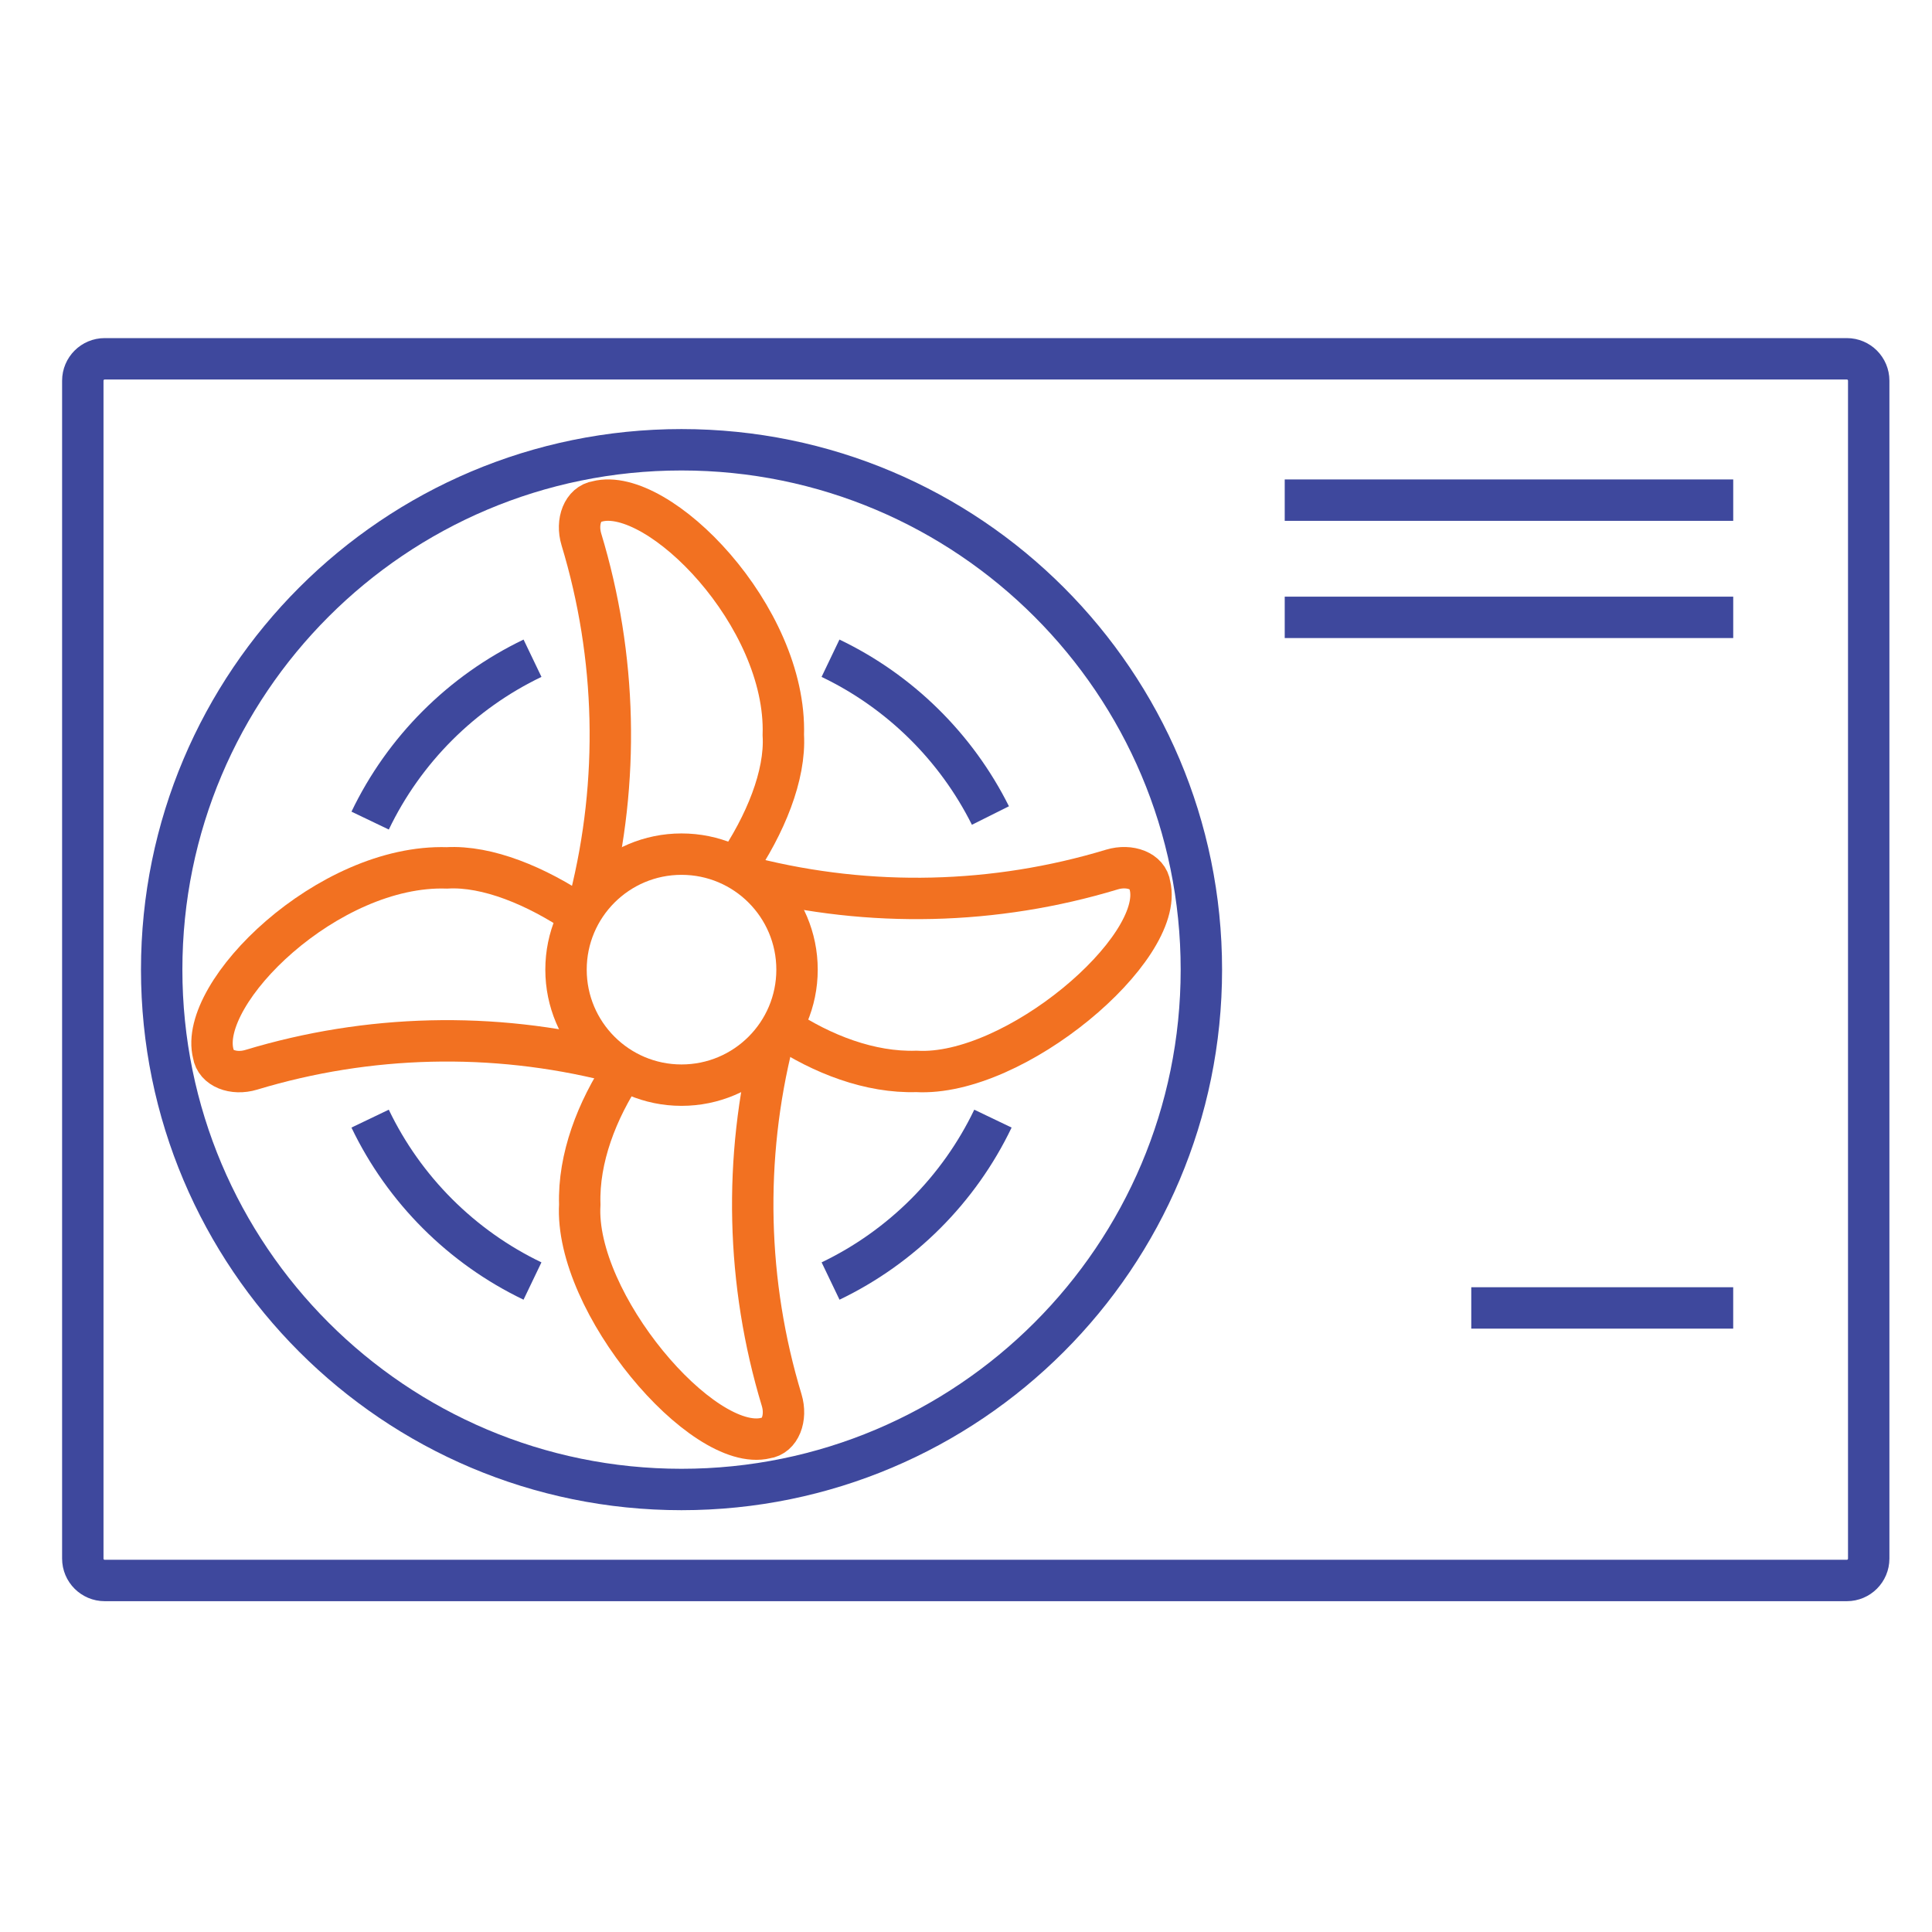
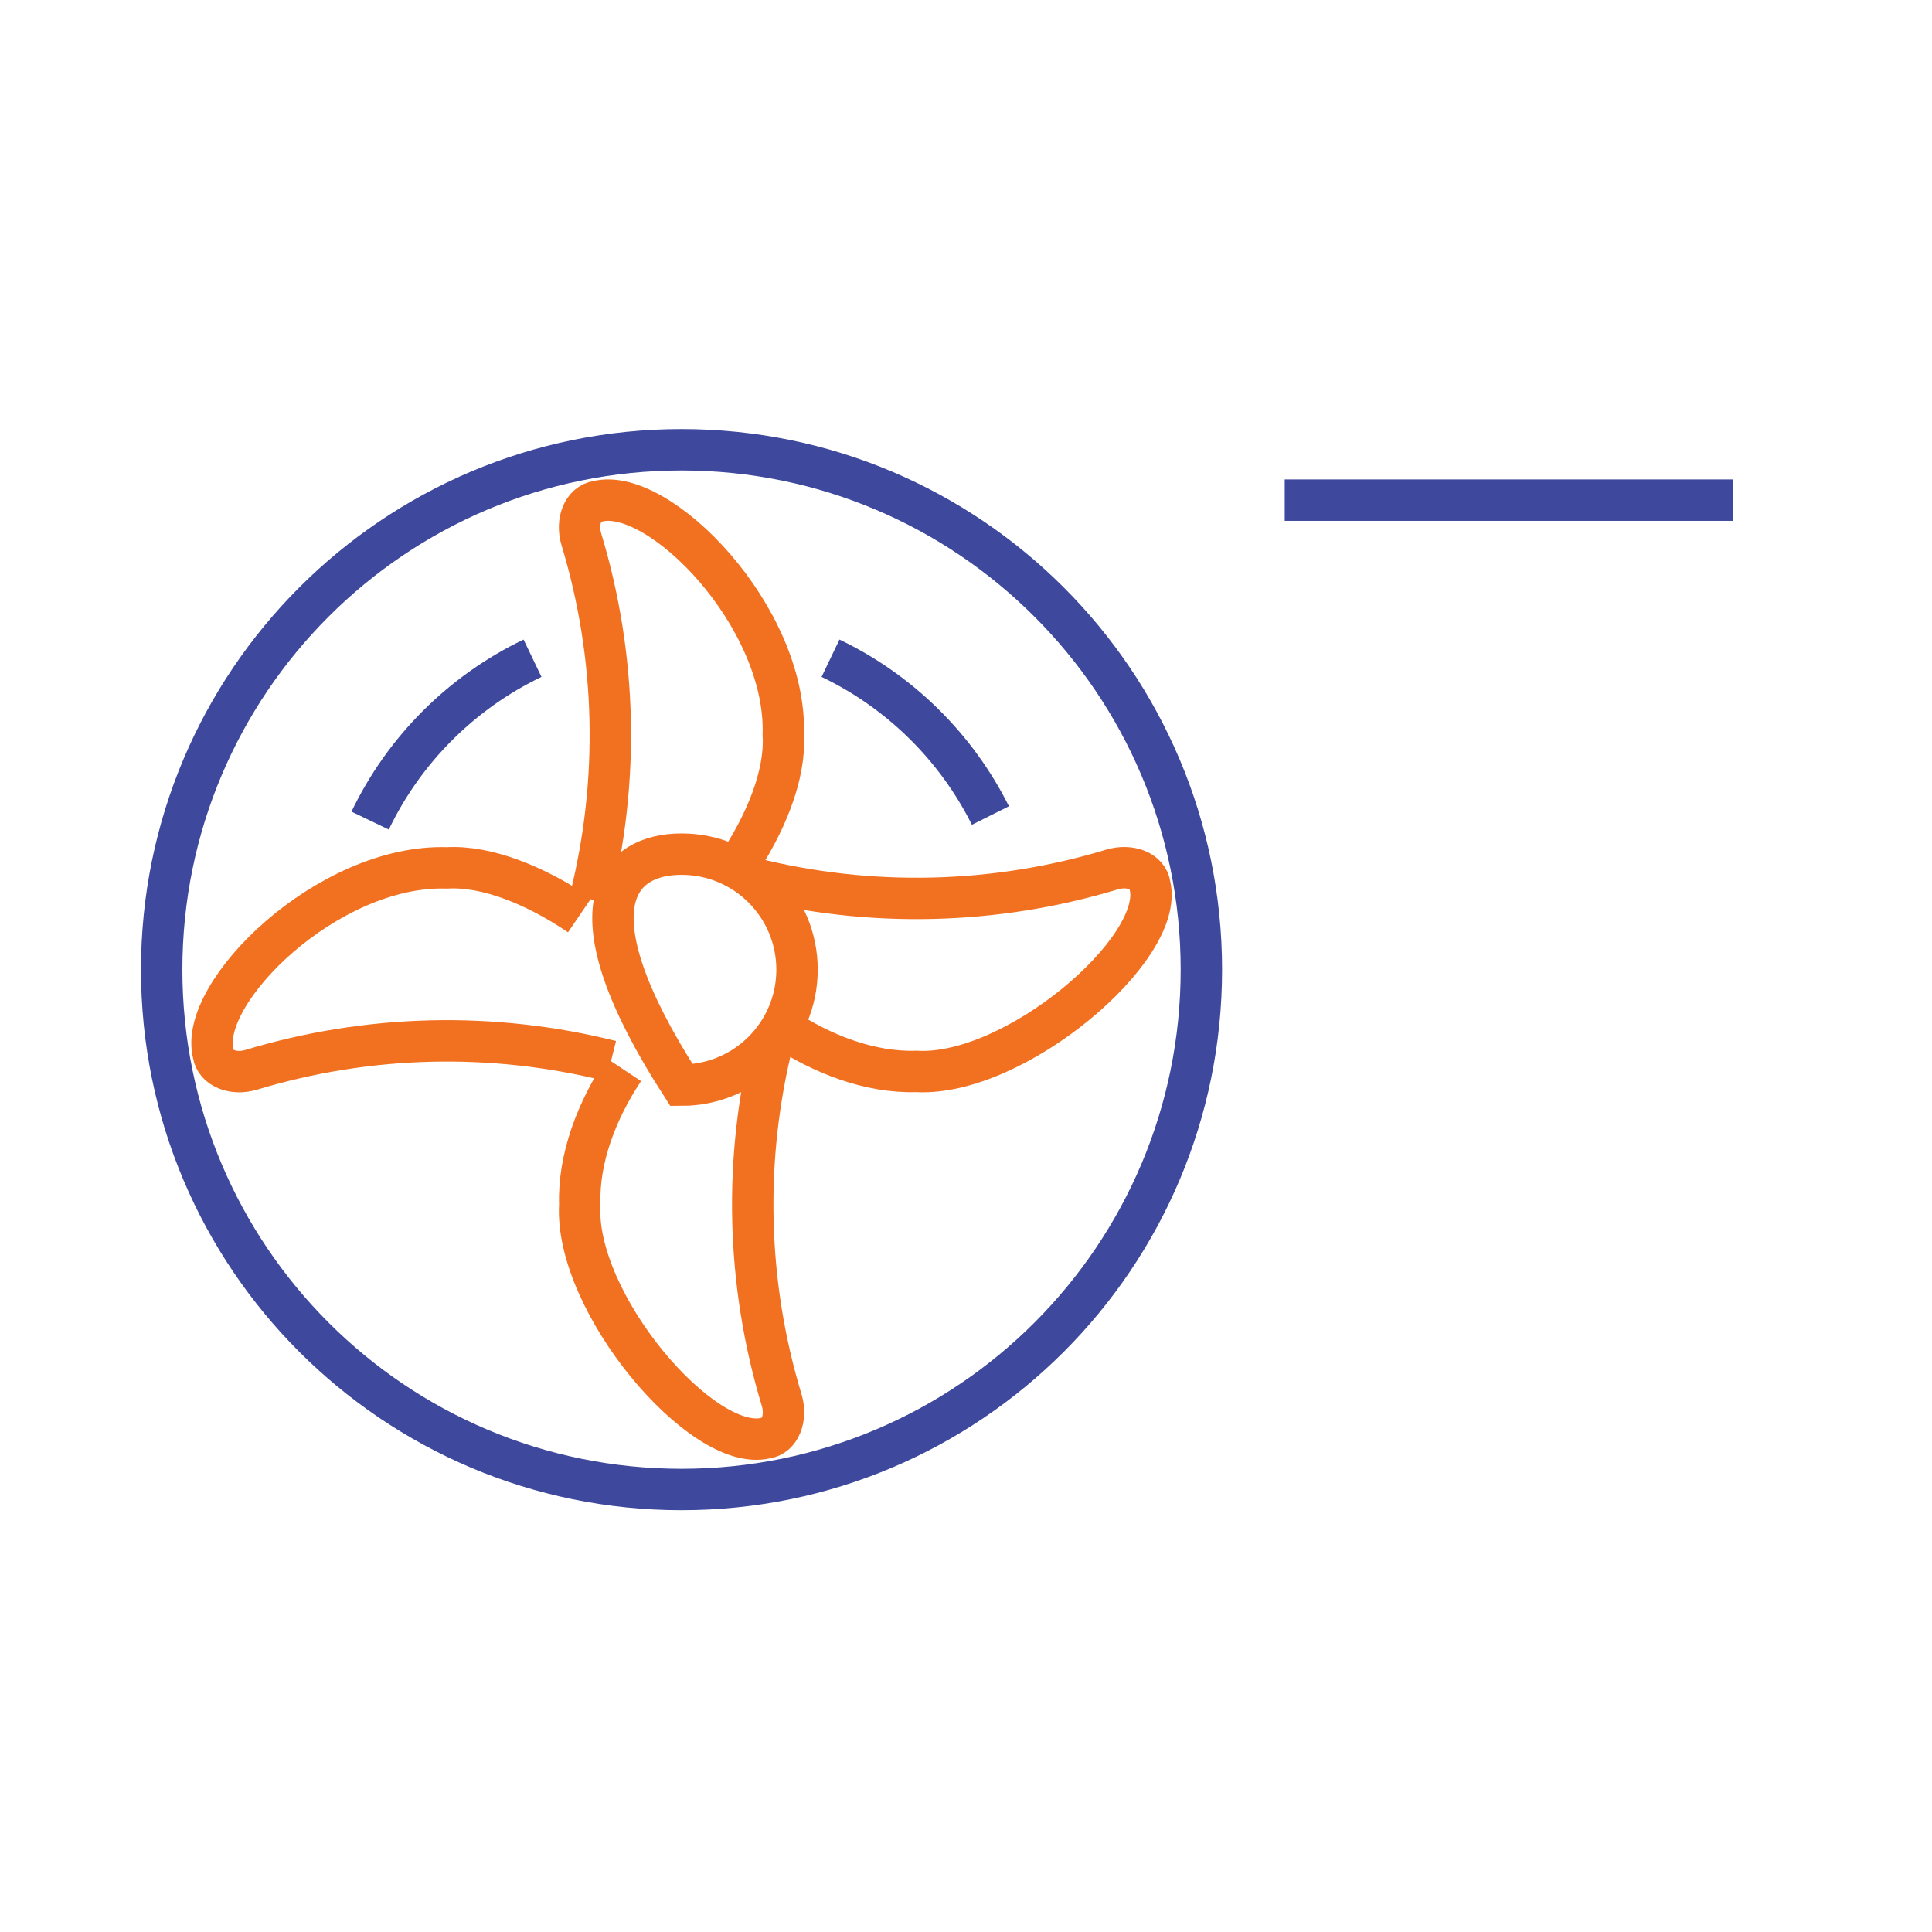
<svg xmlns="http://www.w3.org/2000/svg" width="70px" height="70px" viewBox="0 0 70 70" version="1.1">
  <title>icon-condenser</title>
  <g id="icon-condenser" stroke="none" stroke-width="1" fill="none" fill-rule="evenodd">
-     <path d="M66.914,57.264 L3.794,57.264 C3.356,57.264 3,56.909 3,56.47 L3,13.794 C3,13.355 3.356,13 3.794,13 L66.914,13 C67.352,13 67.707,13.355 67.707,13.794 L67.707,56.47 C67.707,56.909 67.352,57.264 66.914,57.264 Z" id="Stroke-1" stroke="#3E489D" stroke-width="1.5" />
    <path d="M21.379,32.577 C22.454,28.295 22.349,23.783 21.065,19.544 C20.869,18.897 21.122,18.244 21.638,18.168 C23.857,17.593 28.519,22.327 28.381,26.631 C28.466,28.094 27.728,29.882 26.666,31.441 C26.625,31.502 26.583,31.565 26.537,31.628" id="Stroke-3" stroke="#F27121" stroke-width="1.5" />
    <path d="M22.601,38.756 C21.627,40.224 20.952,41.965 21.006,43.641 C20.8,47.195 25.452,52.663 27.747,52.103 C28.265,52.038 28.517,51.375 28.321,50.727 C27.036,46.484 26.933,41.969 28.01,37.683" id="Stroke-5" stroke="#F27121" stroke-width="1.5" />
    <path d="M22.138,38.445 C17.855,37.371 13.344,37.477 9.105,38.76 C8.459,38.956 7.805,38.703 7.729,38.186 C7.155,35.968 11.89,31.305 16.192,31.445 C17.655,31.361 19.443,32.099 21.002,33.16" id="Stroke-7" stroke="#F27121" stroke-width="1.5" />
    <path d="M27.242,31.815 C31.53,32.892 36.045,32.79 40.29,31.504 C40.936,31.31 41.6,31.559 41.664,32.078 C42.224,34.372 36.756,39.025 33.202,38.819 C31.526,38.872 29.784,38.2 28.317,37.223" id="Stroke-9" stroke="#F27121" stroke-width="1.5" />
-     <path d="M28.878,35.132 C28.878,37.443 27.005,39.317 24.693,39.317 C22.382,39.317 20.508,37.443 20.508,35.132 C20.508,32.821 22.382,30.947 24.693,30.947 C27.005,30.947 28.878,32.821 28.878,35.132 Z" id="Stroke-11" stroke="#F27121" stroke-width="1.5" />
+     <path d="M28.878,35.132 C28.878,37.443 27.005,39.317 24.693,39.317 C20.508,32.821 22.382,30.947 24.693,30.947 C27.005,30.947 28.878,32.821 28.878,35.132 Z" id="Stroke-11" stroke="#F27121" stroke-width="1.5" />
    <path d="M13.411,29.732 C14.642,27.163 16.725,25.081 19.294,23.849" id="Stroke-13" stroke="#3E489D" stroke-width="1.5" />
-     <path d="M19.293,46.414 C16.724,45.182 14.641,43.099 13.41,40.53" id="Stroke-15" stroke="#3E489D" stroke-width="1.5" />
-     <path d="M35.976,40.53 C34.745,43.099 32.662,45.182 30.093,46.414" id="Stroke-17" stroke="#3E489D" stroke-width="1.5" />
    <path d="M30.091,23.849 C32.599,25.05 34.644,27.064 35.885,29.548" id="Stroke-19" stroke="#3E489D" stroke-width="1.5" />
    <path d="M43.528,35.132 C43.528,45.534 35.095,53.967 24.692,53.967 C14.29,53.967 5.858,45.534 5.858,35.132 C5.858,24.73 14.29,16.296 24.692,16.296 C35.095,16.296 43.528,24.73 43.528,35.132 Z" id="Stroke-21" stroke="#3E489D" stroke-width="1.5" />
    <line x1="46.548" y1="18.121" x2="62.798" y2="18.121" id="Stroke-23" stroke="#3E489D" stroke-width="1.5" />
-     <line x1="46.548" y1="22.368" x2="62.798" y2="22.368" id="Stroke-25" stroke="#3E489D" stroke-width="1.5" />
-     <line x1="53.307" y1="47.389" x2="62.797" y2="47.389" id="Stroke-27" stroke="#3E489D" stroke-width="1.5" />
  </g>
</svg>